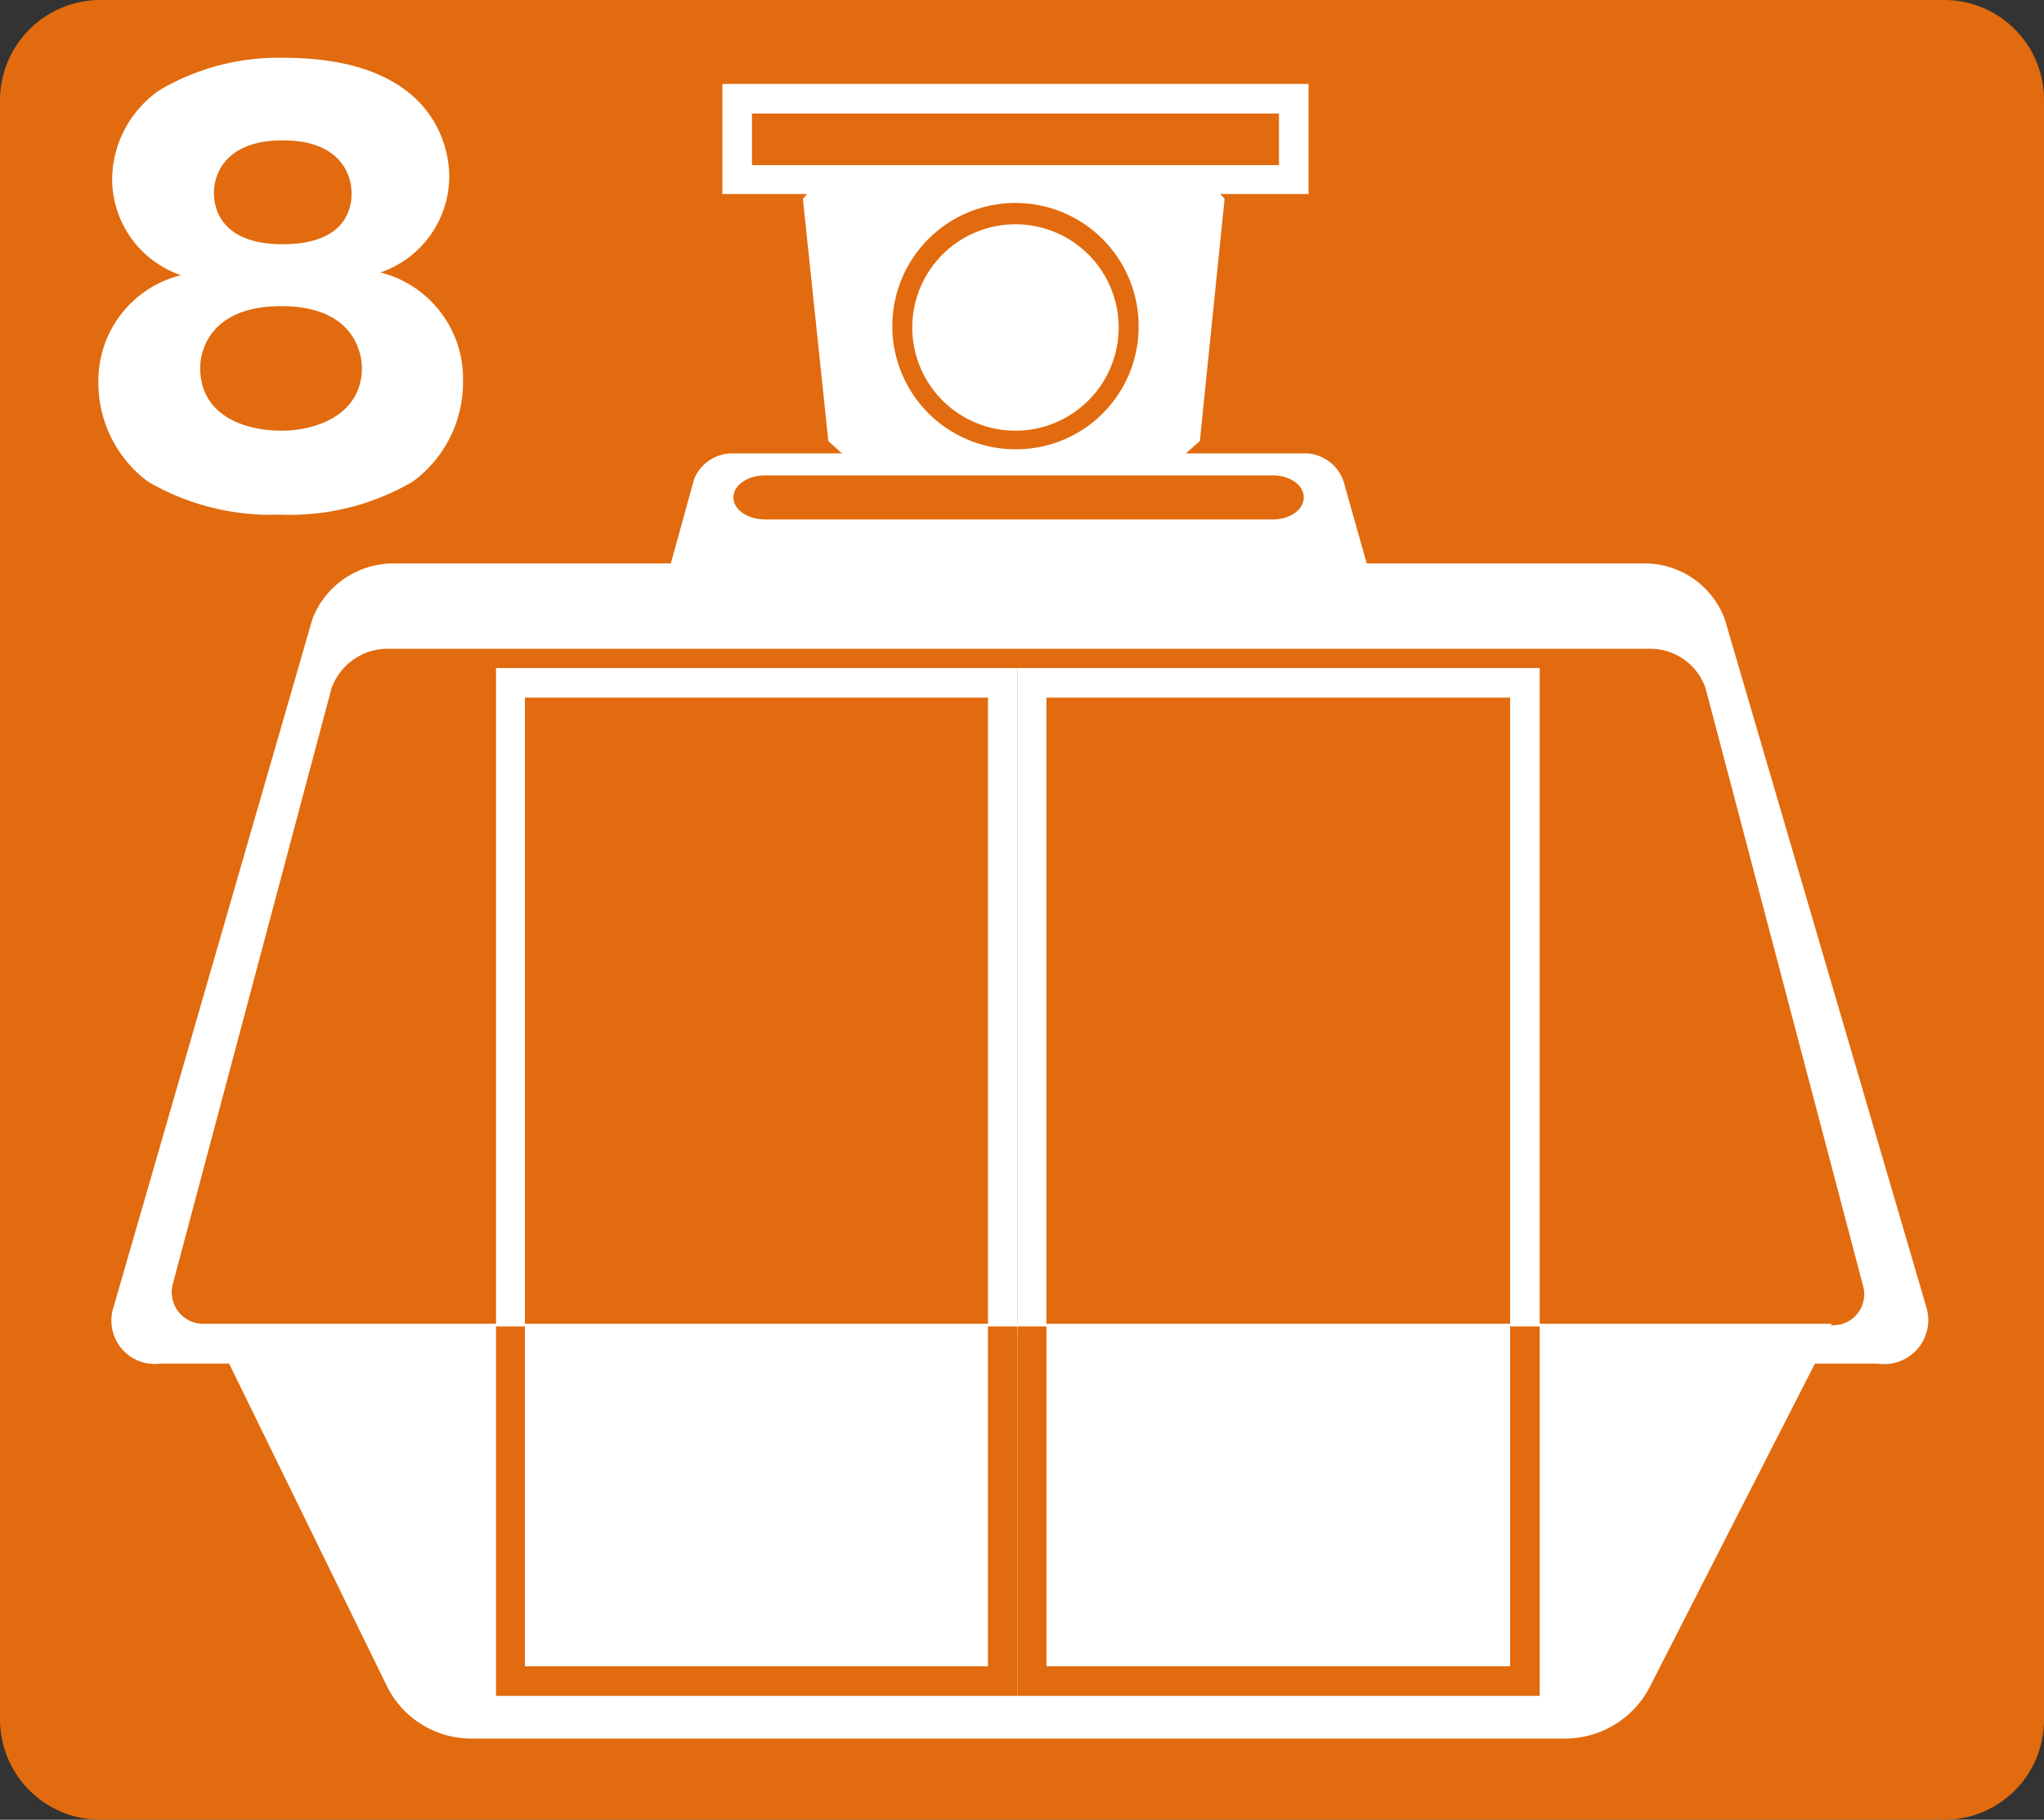
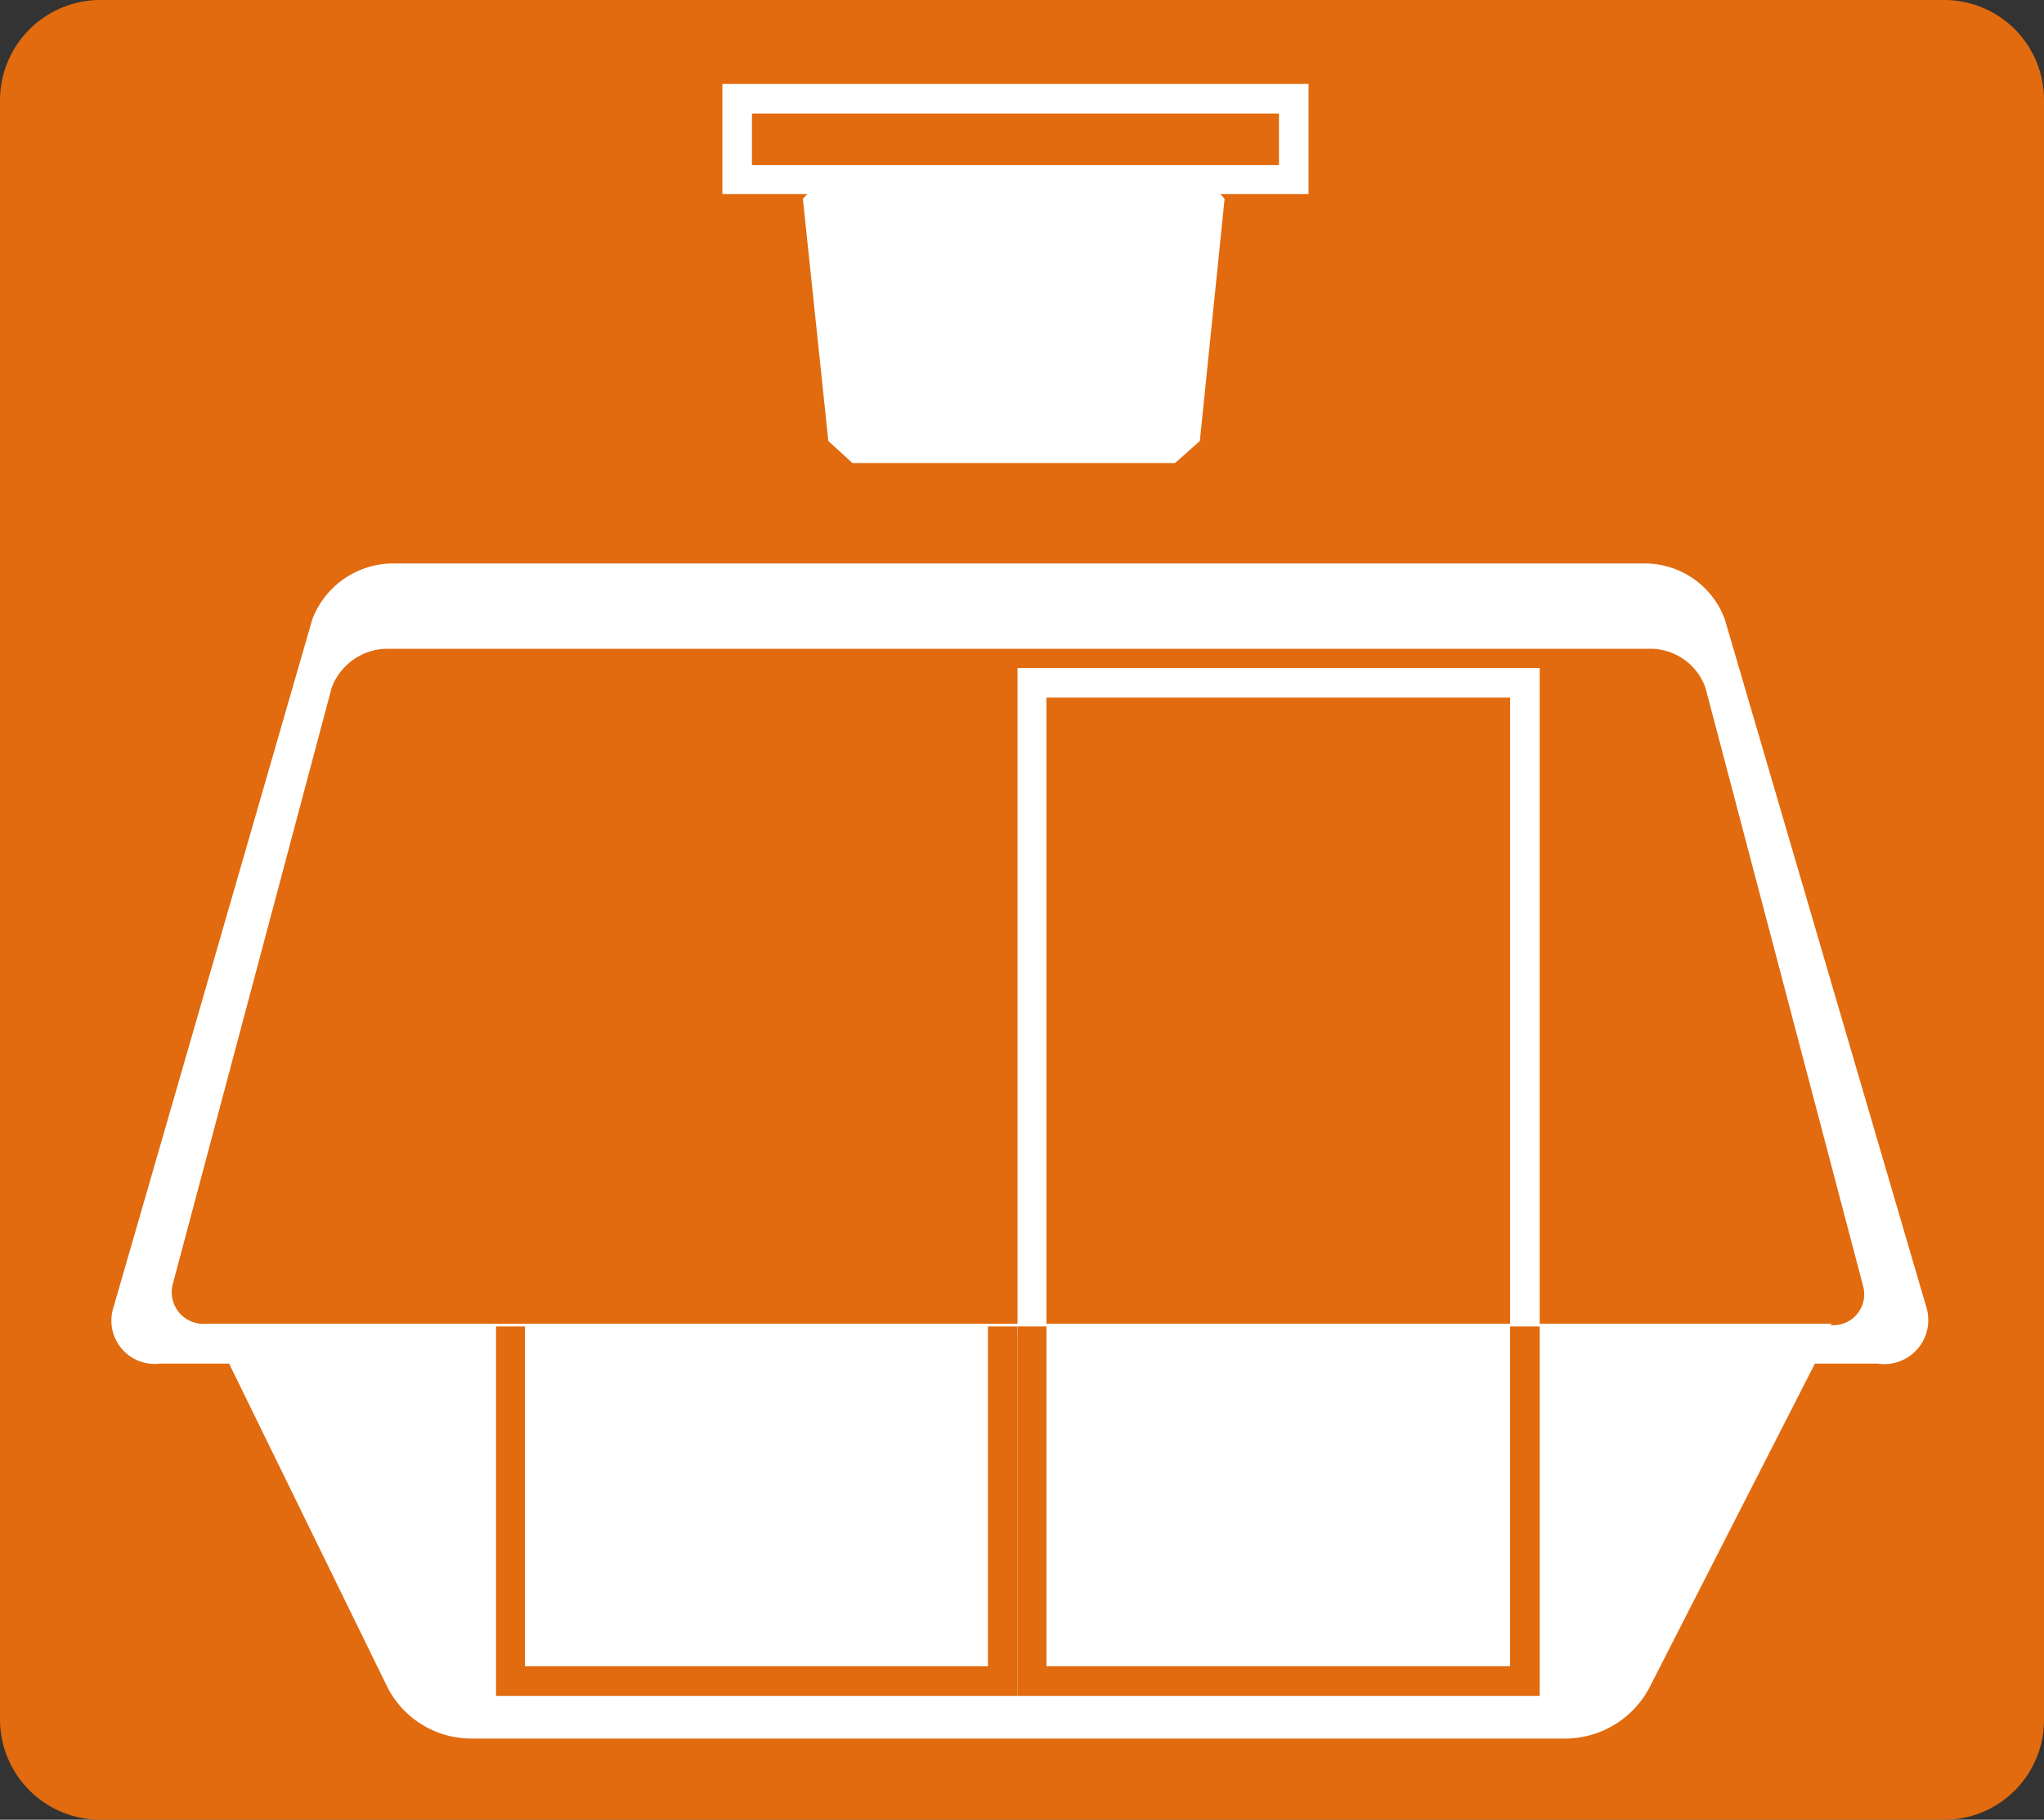
<svg xmlns="http://www.w3.org/2000/svg" viewBox="0 0 29.71 26.45">
  <rect x="0" y="0" width="29.71" height="26.45" fill="#333333" stroke="none" />
  <defs>
    <style>
      .cls-1 {
        fill: #e16b0e;
      }

      .cls-2 {
        fill: #fff;
      }
    </style>
  </defs>
  <g id="レイヤー_2" data-name="レイヤー 2">
    <g id="レイヤー_1-2" data-name="レイヤー 1">
      <g>
        <path class="cls-1" d="M29.71,1.45A1.45,1.45,0,0,0,28.26,0H1.45A1.46,1.46,0,0,0,0,1.45V25a1.46,1.46,0,0,0,1.45,1.45H28.26A1.45,1.45,0,0,0,29.71,25V1.45" />
        <polyline class="cls-2" points="17.8 2.89 17.51 2.56 11.97 2.56 11.67 2.89 12.04 6.41 12.39 6.73 17.08 6.73 17.44 6.41 17.8 2.89" />
-         <path class="cls-2" d="M20.06,8.88,19.53,7A.6.6,0,0,0,19,6.59H10.65a.6.6,0,0,0-.56.37L9.56,8.88c-.06.2.1.37.35.37h9.8c.24,0,.41-.17.35-.37M18.5,7.55H11.12c-.25,0-.46-.14-.46-.32s.21-.32.46-.32H18.5c.25,0,.45.14.45.32s-.2.32-.45.32" />
        <polyline class="cls-2" points="18.8 2.61 18.8 2.4 10.93 2.4 10.93 1.65 18.59 1.65 18.59 2.61 18.8 2.61 18.8 2.4 18.8 2.61 19.02 2.61 19.02 1.22 10.5 1.22 10.5 2.82 19.02 2.82 19.02 2.61 18.8 2.61" />
-         <path class="cls-1" d="M16.4,4.75h-.14a1.5,1.5,0,1,1-1.5-1.49,1.5,1.5,0,0,1,1.5,1.49h.29a1.79,1.79,0,1,0-1.79,1.78,1.78,1.78,0,0,0,1.79-1.78H16.4" />
        <path class="cls-2" d="M28,19,25.07,9a1.24,1.24,0,0,0-1.14-.81H5.69A1.26,1.26,0,0,0,4.54,9L1.65,19a.63.63,0,0,0,.68.82h1l2.28,4.66a1.37,1.37,0,0,0,1.22.79H22.78A1.39,1.39,0,0,0,24,24.48l2.38-4.66h.91A.64.64,0,0,0,28,19m-1.37.24H3a.46.46,0,0,1-.49-.57L4.82,10a.87.87,0,0,1,.79-.57H24a.85.85,0,0,1,.79.57l2.29,8.69a.45.45,0,0,1-.48.57" />
-         <polyline class="cls-2" points="7.63 19.42 7.63 10.14 14.36 10.14 14.36 19.42 14.79 19.42 14.79 9.71 7.21 9.71 7.21 19.42 7.63 19.42" />
        <polyline class="cls-1" points="7.21 19.28 7.21 24.65 14.79 24.65 14.79 19.28 14.36 19.28 14.36 24.22 7.63 24.22 7.63 19.28 7.21 19.28" />
        <polyline class="cls-2" points="15.21 19.42 15.21 10.14 21.95 10.14 21.95 19.42 22.38 19.42 22.38 9.71 14.79 9.71 14.79 19.42 15.21 19.42" />
        <polyline class="cls-1" points="14.79 19.28 14.79 24.65 22.38 24.65 22.38 19.28 21.95 19.28 21.95 24.22 15.21 24.22 15.21 19.28 14.79 19.28" />
-         <path class="cls-2" d="M6.73,5.52A1.79,1.79,0,0,1,6,7a3.53,3.53,0,0,1-1.93.48A3.54,3.54,0,0,1,2.15,7a1.79,1.79,0,0,1-.72-1.46A1.58,1.58,0,0,1,2.63,4a1.48,1.48,0,0,1-1-1.4,1.59,1.59,0,0,1,.69-1.29A3.39,3.39,0,0,1,4.12.84c2.23,0,2.41,1.35,2.41,1.72a1.48,1.48,0,0,1-1,1.4A1.59,1.59,0,0,1,6.73,5.52M2.91,5.35c0,.68.63.91,1.18.91S5.26,6,5.26,5.35c0-.25-.14-.9-1.17-.9s-1.18.64-1.18.9m.2-2.55c0,.1,0,.75,1,.75s1-.63,1-.74c0-.29-.18-.77-1-.77s-1,.48-1,.76" />
      </g>
    </g>
  </g>
</svg>